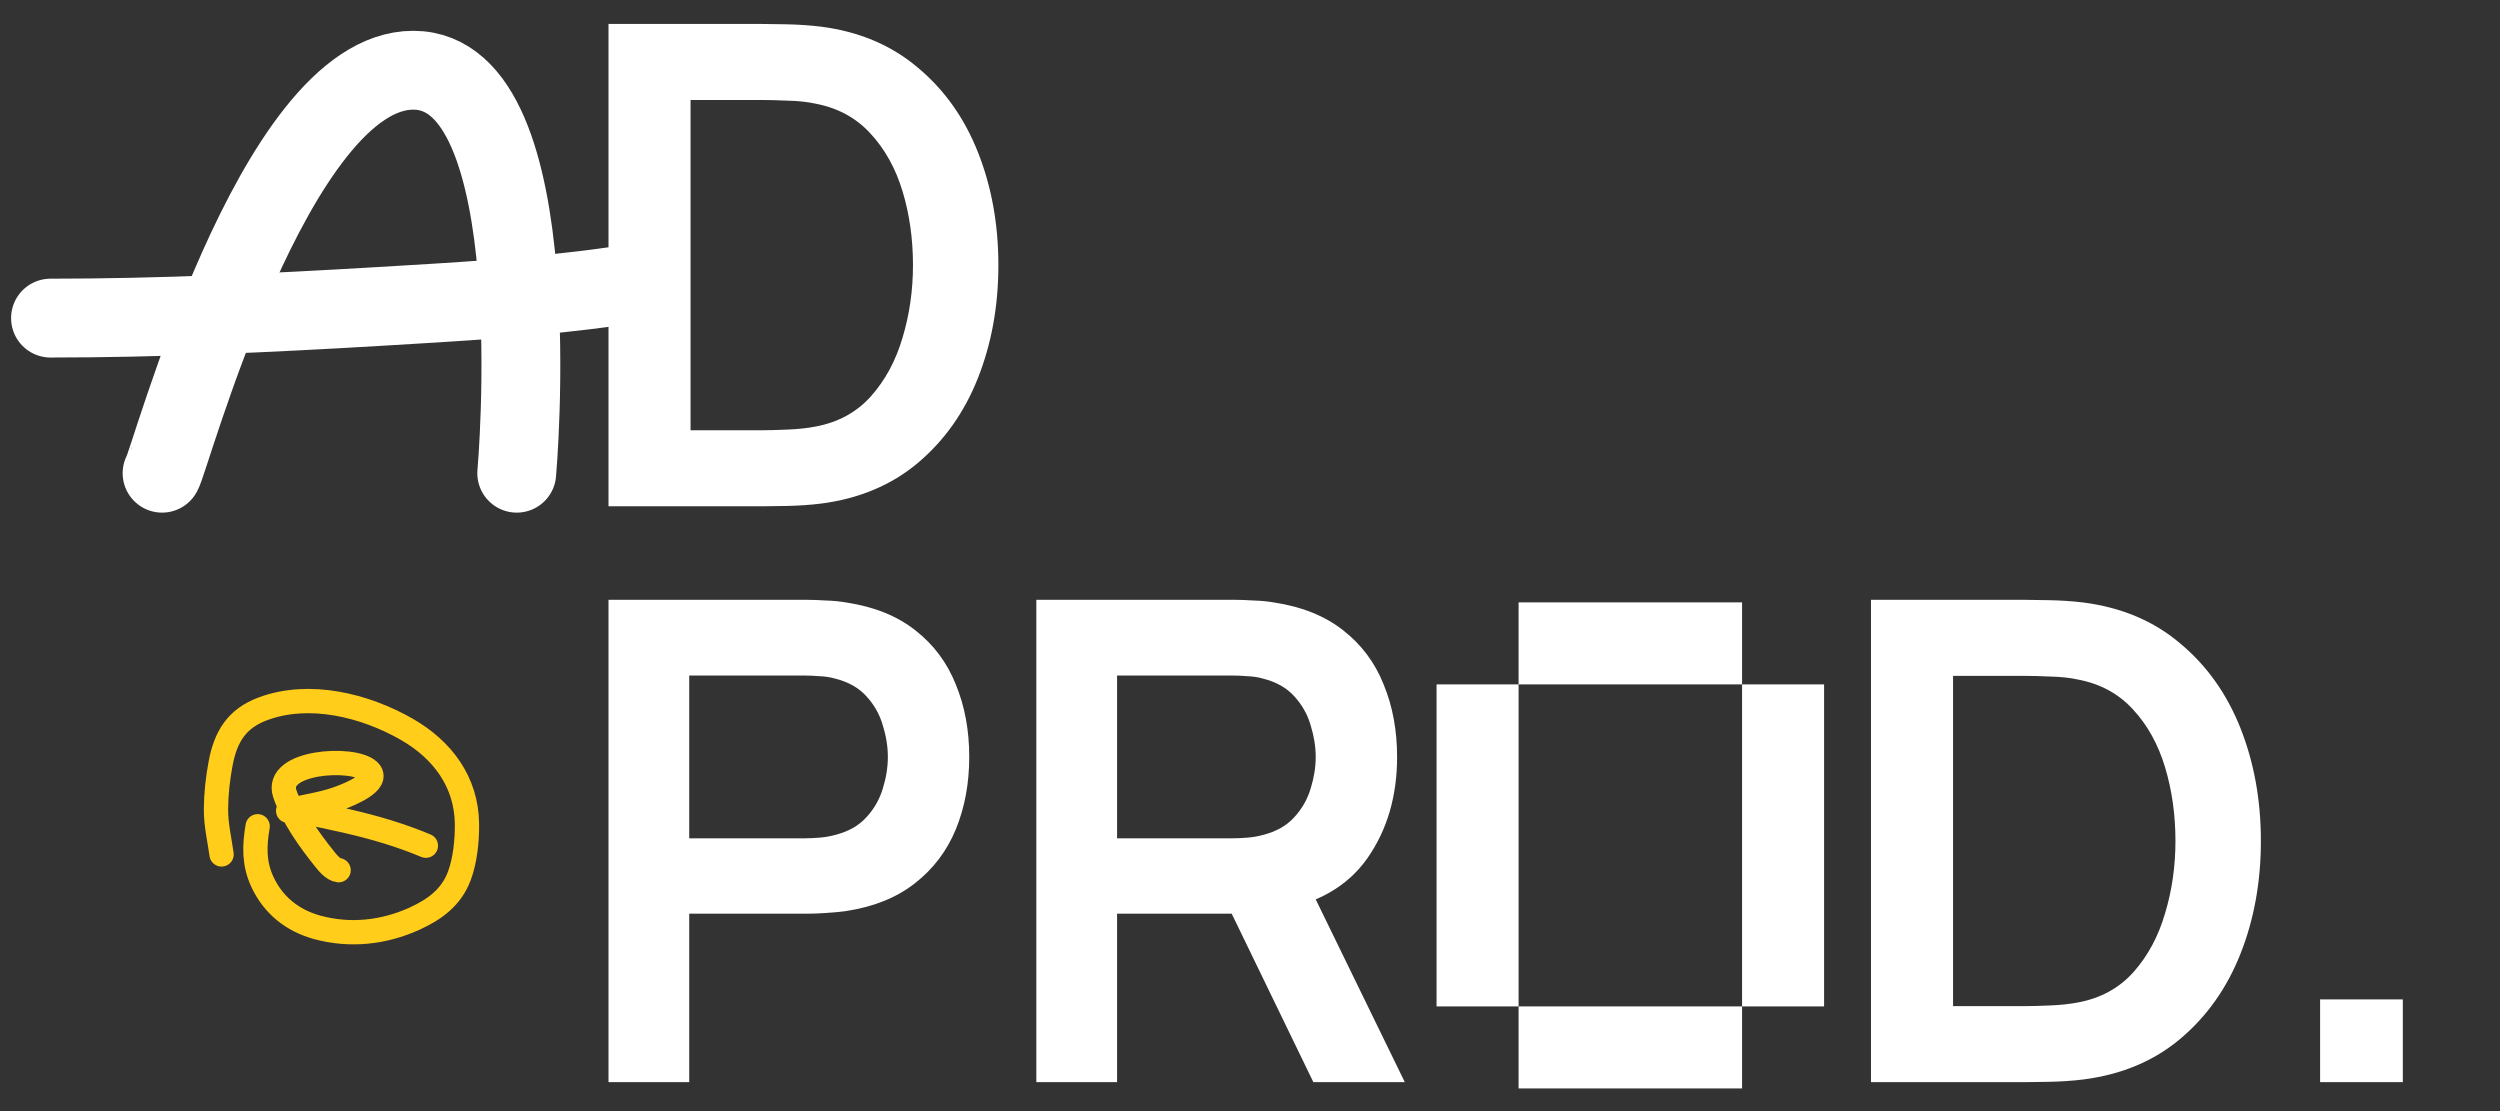
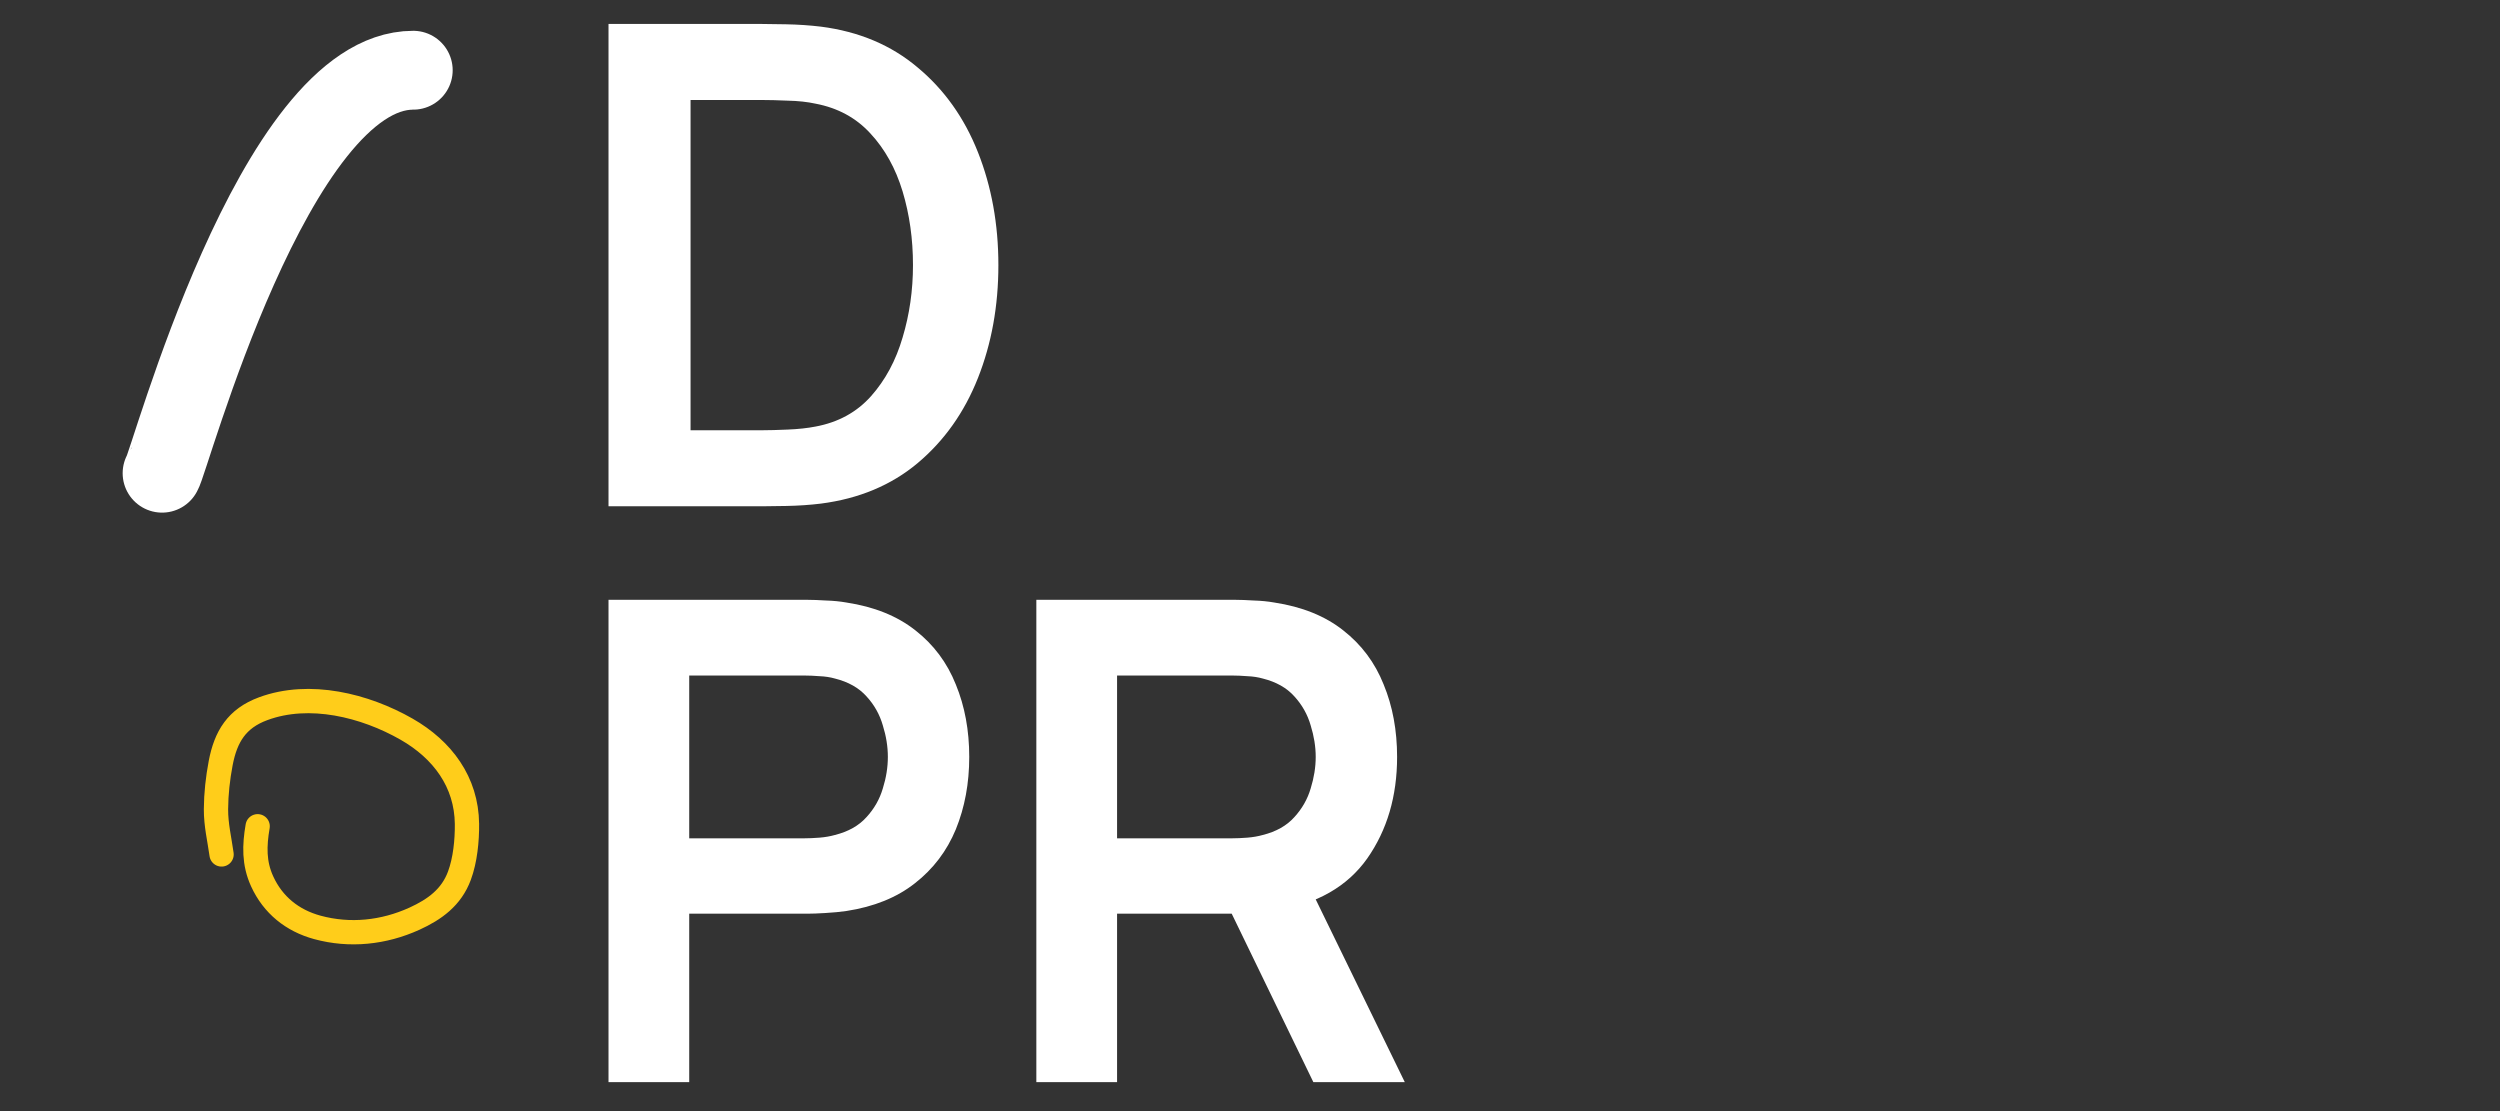
<svg xmlns="http://www.w3.org/2000/svg" width="99" height="44" viewBox="0 0 99 44" fill="none">
  <rect x="0" y="0" width="99" height="44" fill="#333333" stroke="none" />
  <path d="M24.097 20.049V0.949H30.185C30.344 0.949 30.658 0.953 31.127 0.962C31.604 0.971 32.064 1.002 32.506 1.055C34.018 1.249 35.296 1.789 36.34 2.673C37.392 3.548 38.188 4.667 38.727 6.029C39.266 7.39 39.536 8.88 39.536 10.499C39.536 12.117 39.266 13.607 38.727 14.969C38.188 16.331 37.392 17.453 36.34 18.338C35.296 19.213 34.018 19.748 32.506 19.943C32.073 19.996 31.617 20.027 31.14 20.036C30.662 20.044 30.344 20.049 30.185 20.049H24.097ZM27.346 17.038H30.185C30.45 17.038 30.786 17.029 31.193 17.011C31.609 16.994 31.976 16.954 32.294 16.892C33.196 16.724 33.93 16.322 34.496 15.685C35.062 15.048 35.477 14.274 35.743 13.364C36.017 12.453 36.154 11.498 36.154 10.499C36.154 9.464 36.017 8.491 35.743 7.581C35.468 6.67 35.044 5.905 34.469 5.286C33.903 4.667 33.178 4.273 32.294 4.105C31.976 4.035 31.609 3.995 31.193 3.986C30.786 3.968 30.45 3.96 30.185 3.96H27.346V17.038Z" fill="white" />
  <path d="M24.097 42.853V23.753H31.989C32.175 23.753 32.413 23.762 32.705 23.78C32.997 23.789 33.267 23.815 33.514 23.859C34.62 24.027 35.53 24.394 36.247 24.96C36.972 25.526 37.507 26.242 37.852 27.109C38.205 27.967 38.382 28.922 38.382 29.974C38.382 31.017 38.205 31.973 37.852 32.839C37.498 33.697 36.958 34.409 36.233 34.975C35.517 35.541 34.611 35.908 33.514 36.076C33.267 36.111 32.992 36.138 32.692 36.155C32.4 36.173 32.166 36.182 31.989 36.182H27.293V42.853H24.097ZM27.293 33.197H31.856C32.033 33.197 32.232 33.188 32.453 33.171C32.674 33.153 32.877 33.118 33.063 33.065C33.594 32.932 34.009 32.698 34.31 32.362C34.62 32.026 34.836 31.645 34.96 31.221C35.093 30.797 35.159 30.381 35.159 29.974C35.159 29.567 35.093 29.152 34.96 28.727C34.836 28.294 34.62 27.909 34.31 27.573C34.009 27.237 33.594 27.003 33.063 26.87C32.877 26.817 32.674 26.786 32.453 26.777C32.232 26.76 32.033 26.751 31.856 26.751H27.293V33.197ZM41.039 42.853V23.753H48.932C49.117 23.753 49.356 23.762 49.648 23.78C49.94 23.789 50.209 23.815 50.457 23.859C51.562 24.027 52.473 24.394 53.189 24.96C53.914 25.526 54.45 26.242 54.794 27.109C55.148 27.967 55.325 28.922 55.325 29.974C55.325 31.53 54.931 32.87 54.144 33.993C53.357 35.107 52.15 35.797 50.523 36.062L49.157 36.182H44.236V42.853H41.039ZM52.009 42.853L48.242 35.081L51.492 34.364L55.63 42.853H52.009ZM44.236 33.197H48.799C48.976 33.197 49.175 33.188 49.396 33.171C49.617 33.153 49.82 33.118 50.006 33.065C50.537 32.932 50.952 32.698 51.253 32.362C51.562 32.026 51.779 31.645 51.903 31.221C52.035 30.797 52.102 30.381 52.102 29.974C52.102 29.567 52.035 29.152 51.903 28.727C51.779 28.294 51.562 27.909 51.253 27.573C50.952 27.237 50.537 27.003 50.006 26.87C49.82 26.817 49.617 26.786 49.396 26.777C49.175 26.76 48.976 26.751 48.799 26.751H44.236V33.197Z" fill="white" />
-   <path d="M74.091 42.853V23.753H80.18C80.339 23.753 80.653 23.758 81.121 23.767C81.599 23.775 82.059 23.806 82.501 23.859C84.013 24.054 85.291 24.593 86.334 25.478C87.386 26.353 88.182 27.472 88.722 28.833C89.261 30.195 89.531 31.685 89.531 33.303C89.531 34.922 89.261 36.412 88.722 37.773C88.182 39.135 87.386 40.258 86.334 41.142C85.291 42.018 84.013 42.553 82.501 42.747C82.067 42.8 81.612 42.831 81.135 42.84C80.657 42.849 80.339 42.853 80.18 42.853H74.091ZM77.341 39.843H80.18C80.445 39.843 80.781 39.834 81.188 39.816C81.603 39.798 81.97 39.759 82.288 39.697C83.191 39.529 83.924 39.126 84.49 38.49C85.056 37.853 85.472 37.079 85.737 36.168C86.011 35.258 86.148 34.303 86.148 33.303C86.148 32.269 86.011 31.296 85.737 30.385C85.463 29.474 85.039 28.71 84.464 28.091C83.898 27.472 83.173 27.078 82.288 26.91C81.97 26.839 81.603 26.8 81.188 26.791C80.781 26.773 80.445 26.764 80.18 26.764H77.341V39.843ZM91.876 42.853V39.577H95.152V42.853H91.876Z" fill="white" />
-   <path d="M13.409 34.46C13.186 34.436 12.96 34.149 12.843 34.002C12.252 33.268 11.588 32.336 11.28 31.435C10.838 30.144 13.973 29.947 14.601 30.519C15.091 30.965 13.782 31.47 13.584 31.55C12.873 31.837 12.167 31.914 11.441 32.096C11.288 32.134 11.757 32.122 11.913 32.146C12.533 32.242 13.148 32.38 13.759 32.52C14.83 32.766 15.853 33.066 16.865 33.49" stroke="#FFCD1A" stroke-width="0.962" stroke-linecap="round" />
  <path d="M10.203 32.72C10.073 33.484 10.05 34.177 10.382 34.903C10.81 35.839 11.578 36.455 12.565 36.724C13.854 37.076 15.194 36.933 16.408 36.382C17.216 36.014 17.874 35.536 18.192 34.68C18.422 34.06 18.499 33.282 18.492 32.626C18.474 30.965 17.522 29.688 16.098 28.874C14.45 27.933 12.256 27.385 10.419 28.066C9.376 28.452 8.94 29.167 8.739 30.219C8.625 30.817 8.556 31.439 8.553 32.047C8.551 32.671 8.69 33.227 8.774 33.836" stroke="#FFCD1A" stroke-width="0.962" stroke-linecap="round" />
-   <path fill-rule="evenodd" clip-rule="evenodd" d="M68.986 23.854V27.102L60.136 27.102L60.136 23.854L68.986 23.854ZM60.136 27.102H56.888V39.854H60.136V27.102ZM72.234 27.102H68.986V39.854H72.234V27.102ZM68.986 43.102V39.854H60.136L60.136 43.102H68.986Z" fill="white" />
-   <path d="M6.418 18.739C6.697 18.39 10.845 2.781 16.365 2.781C21.885 2.781 20.463 18.739 20.463 18.739" stroke="white" stroke-width="3.122" stroke-linecap="round" />
-   <path d="M2 12.597C6.321 12.597 10.645 12.394 14.957 12.139C18.08 11.954 21.218 11.78 24.316 11.338" stroke="white" stroke-width="3.122" stroke-linecap="round" />
+   <path d="M6.418 18.739C6.697 18.39 10.845 2.781 16.365 2.781" stroke="white" stroke-width="3.122" stroke-linecap="round" />
</svg>